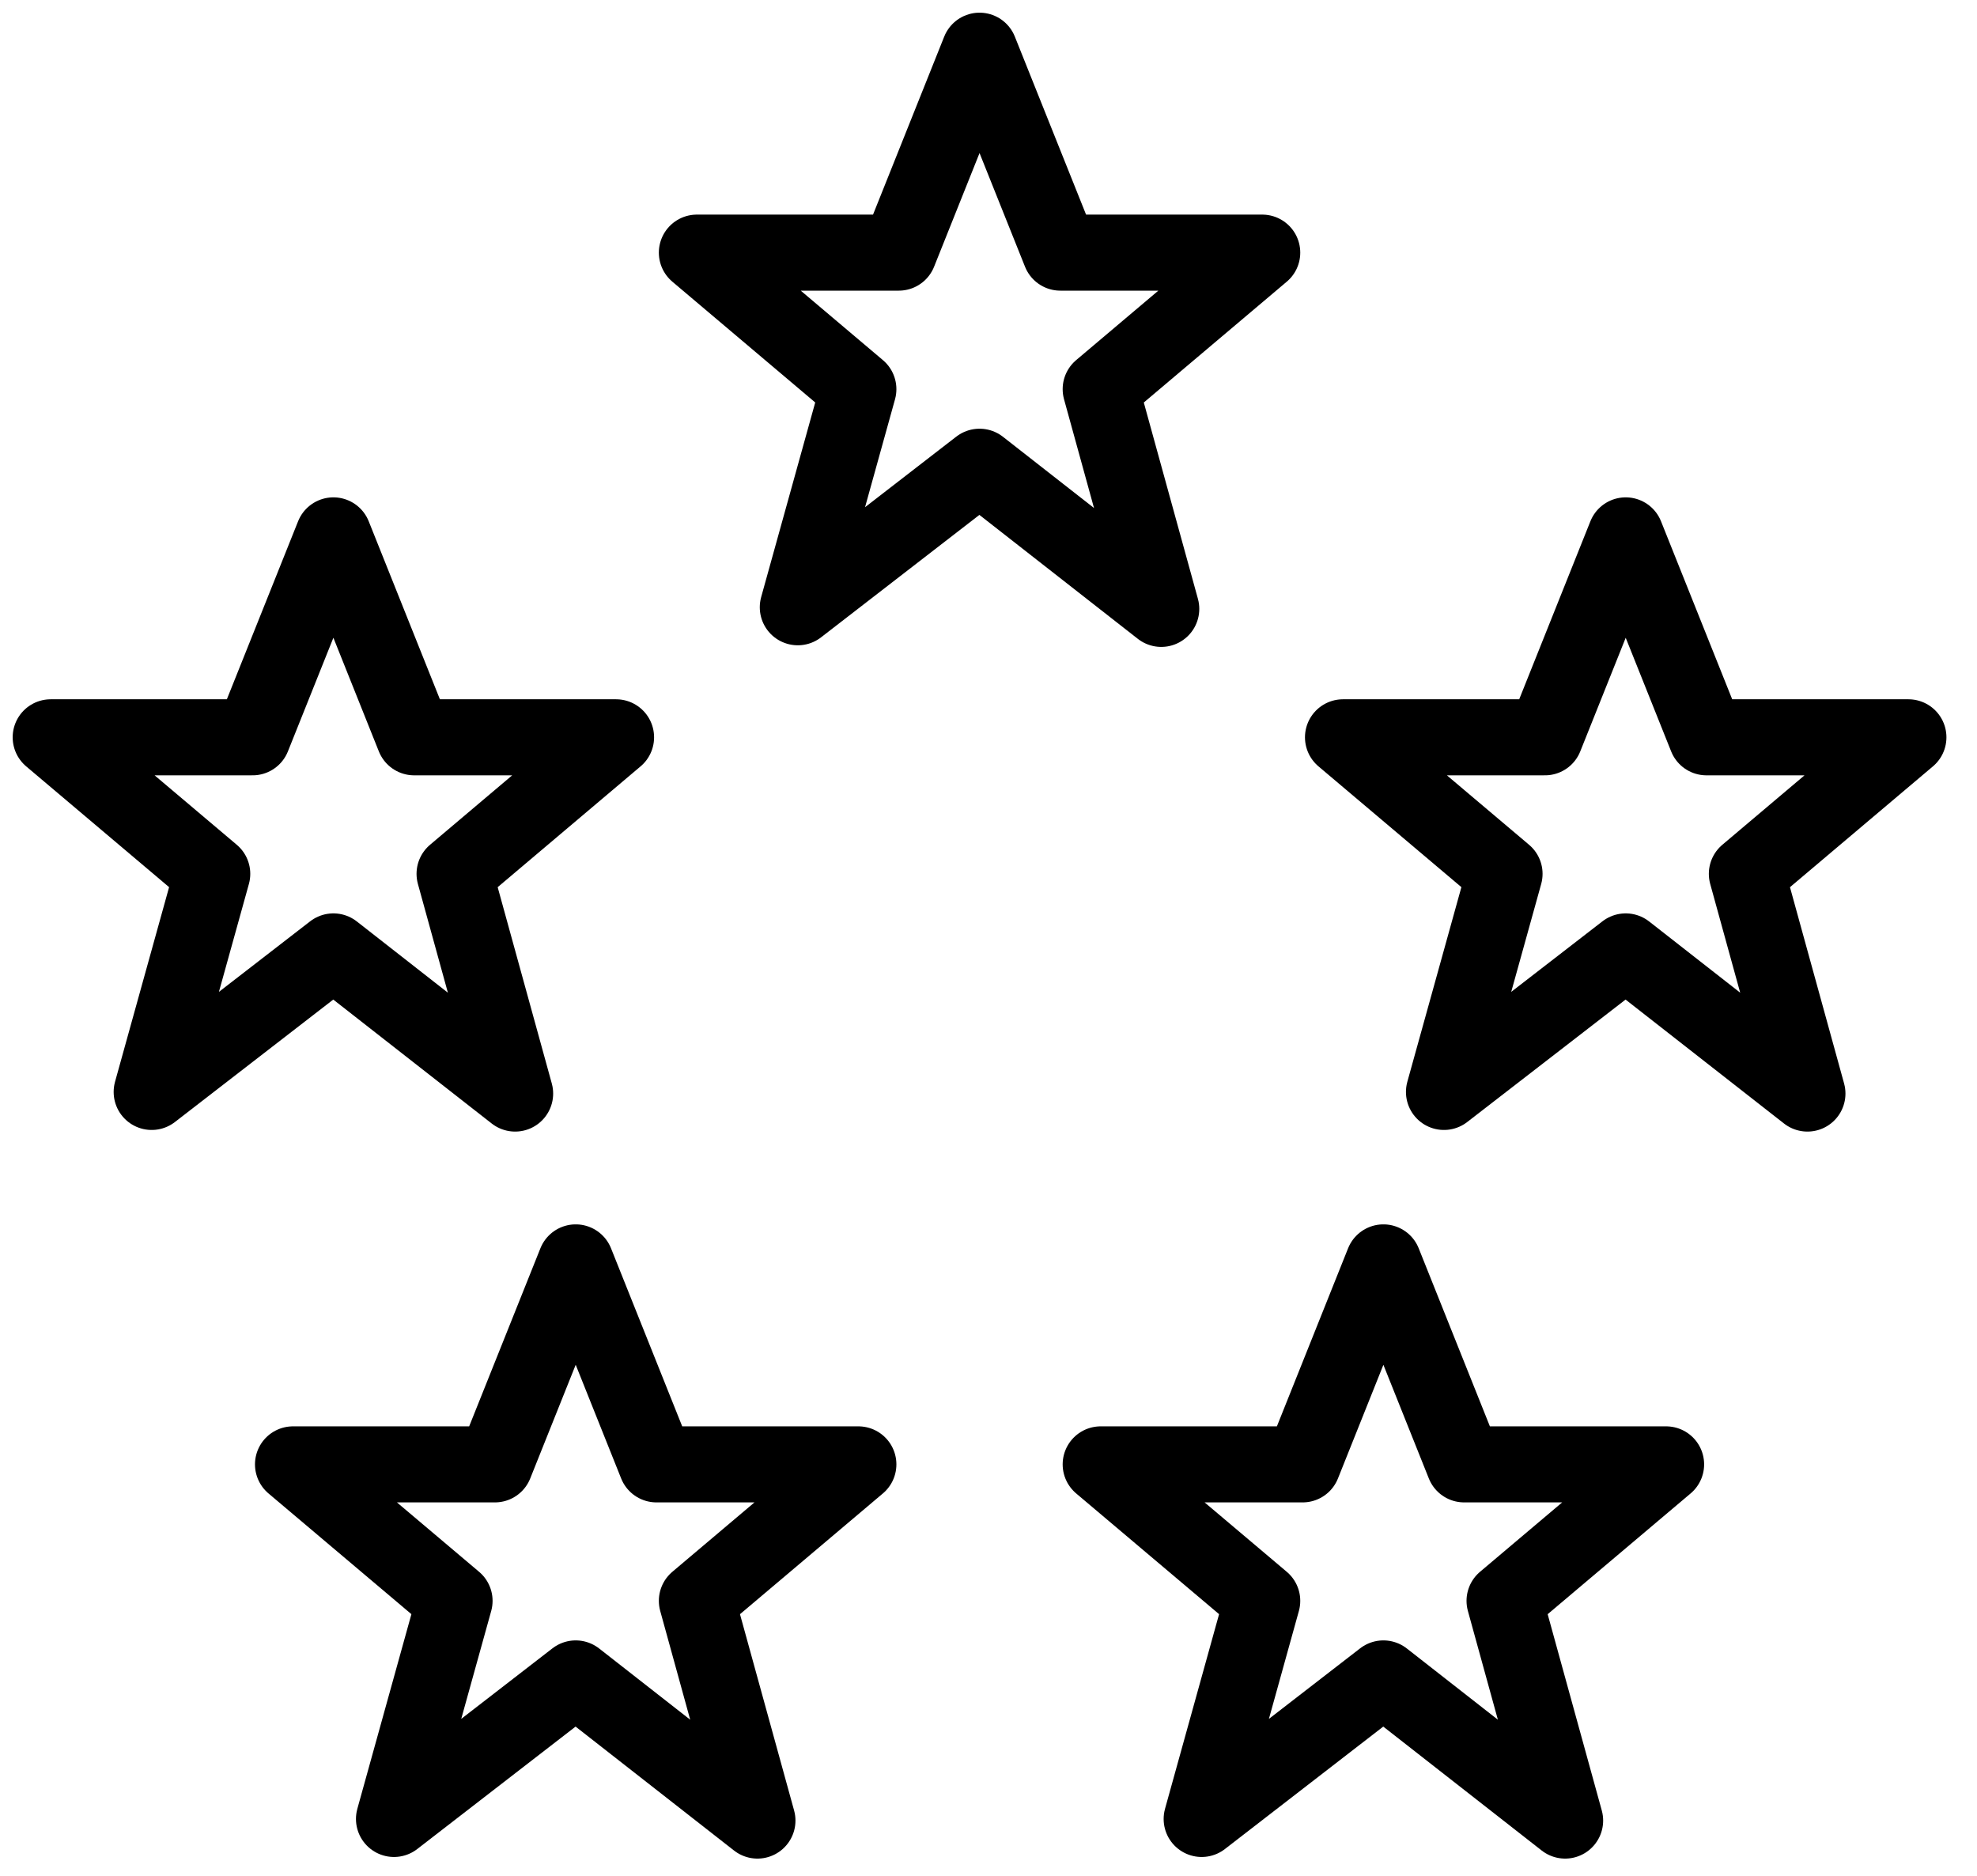
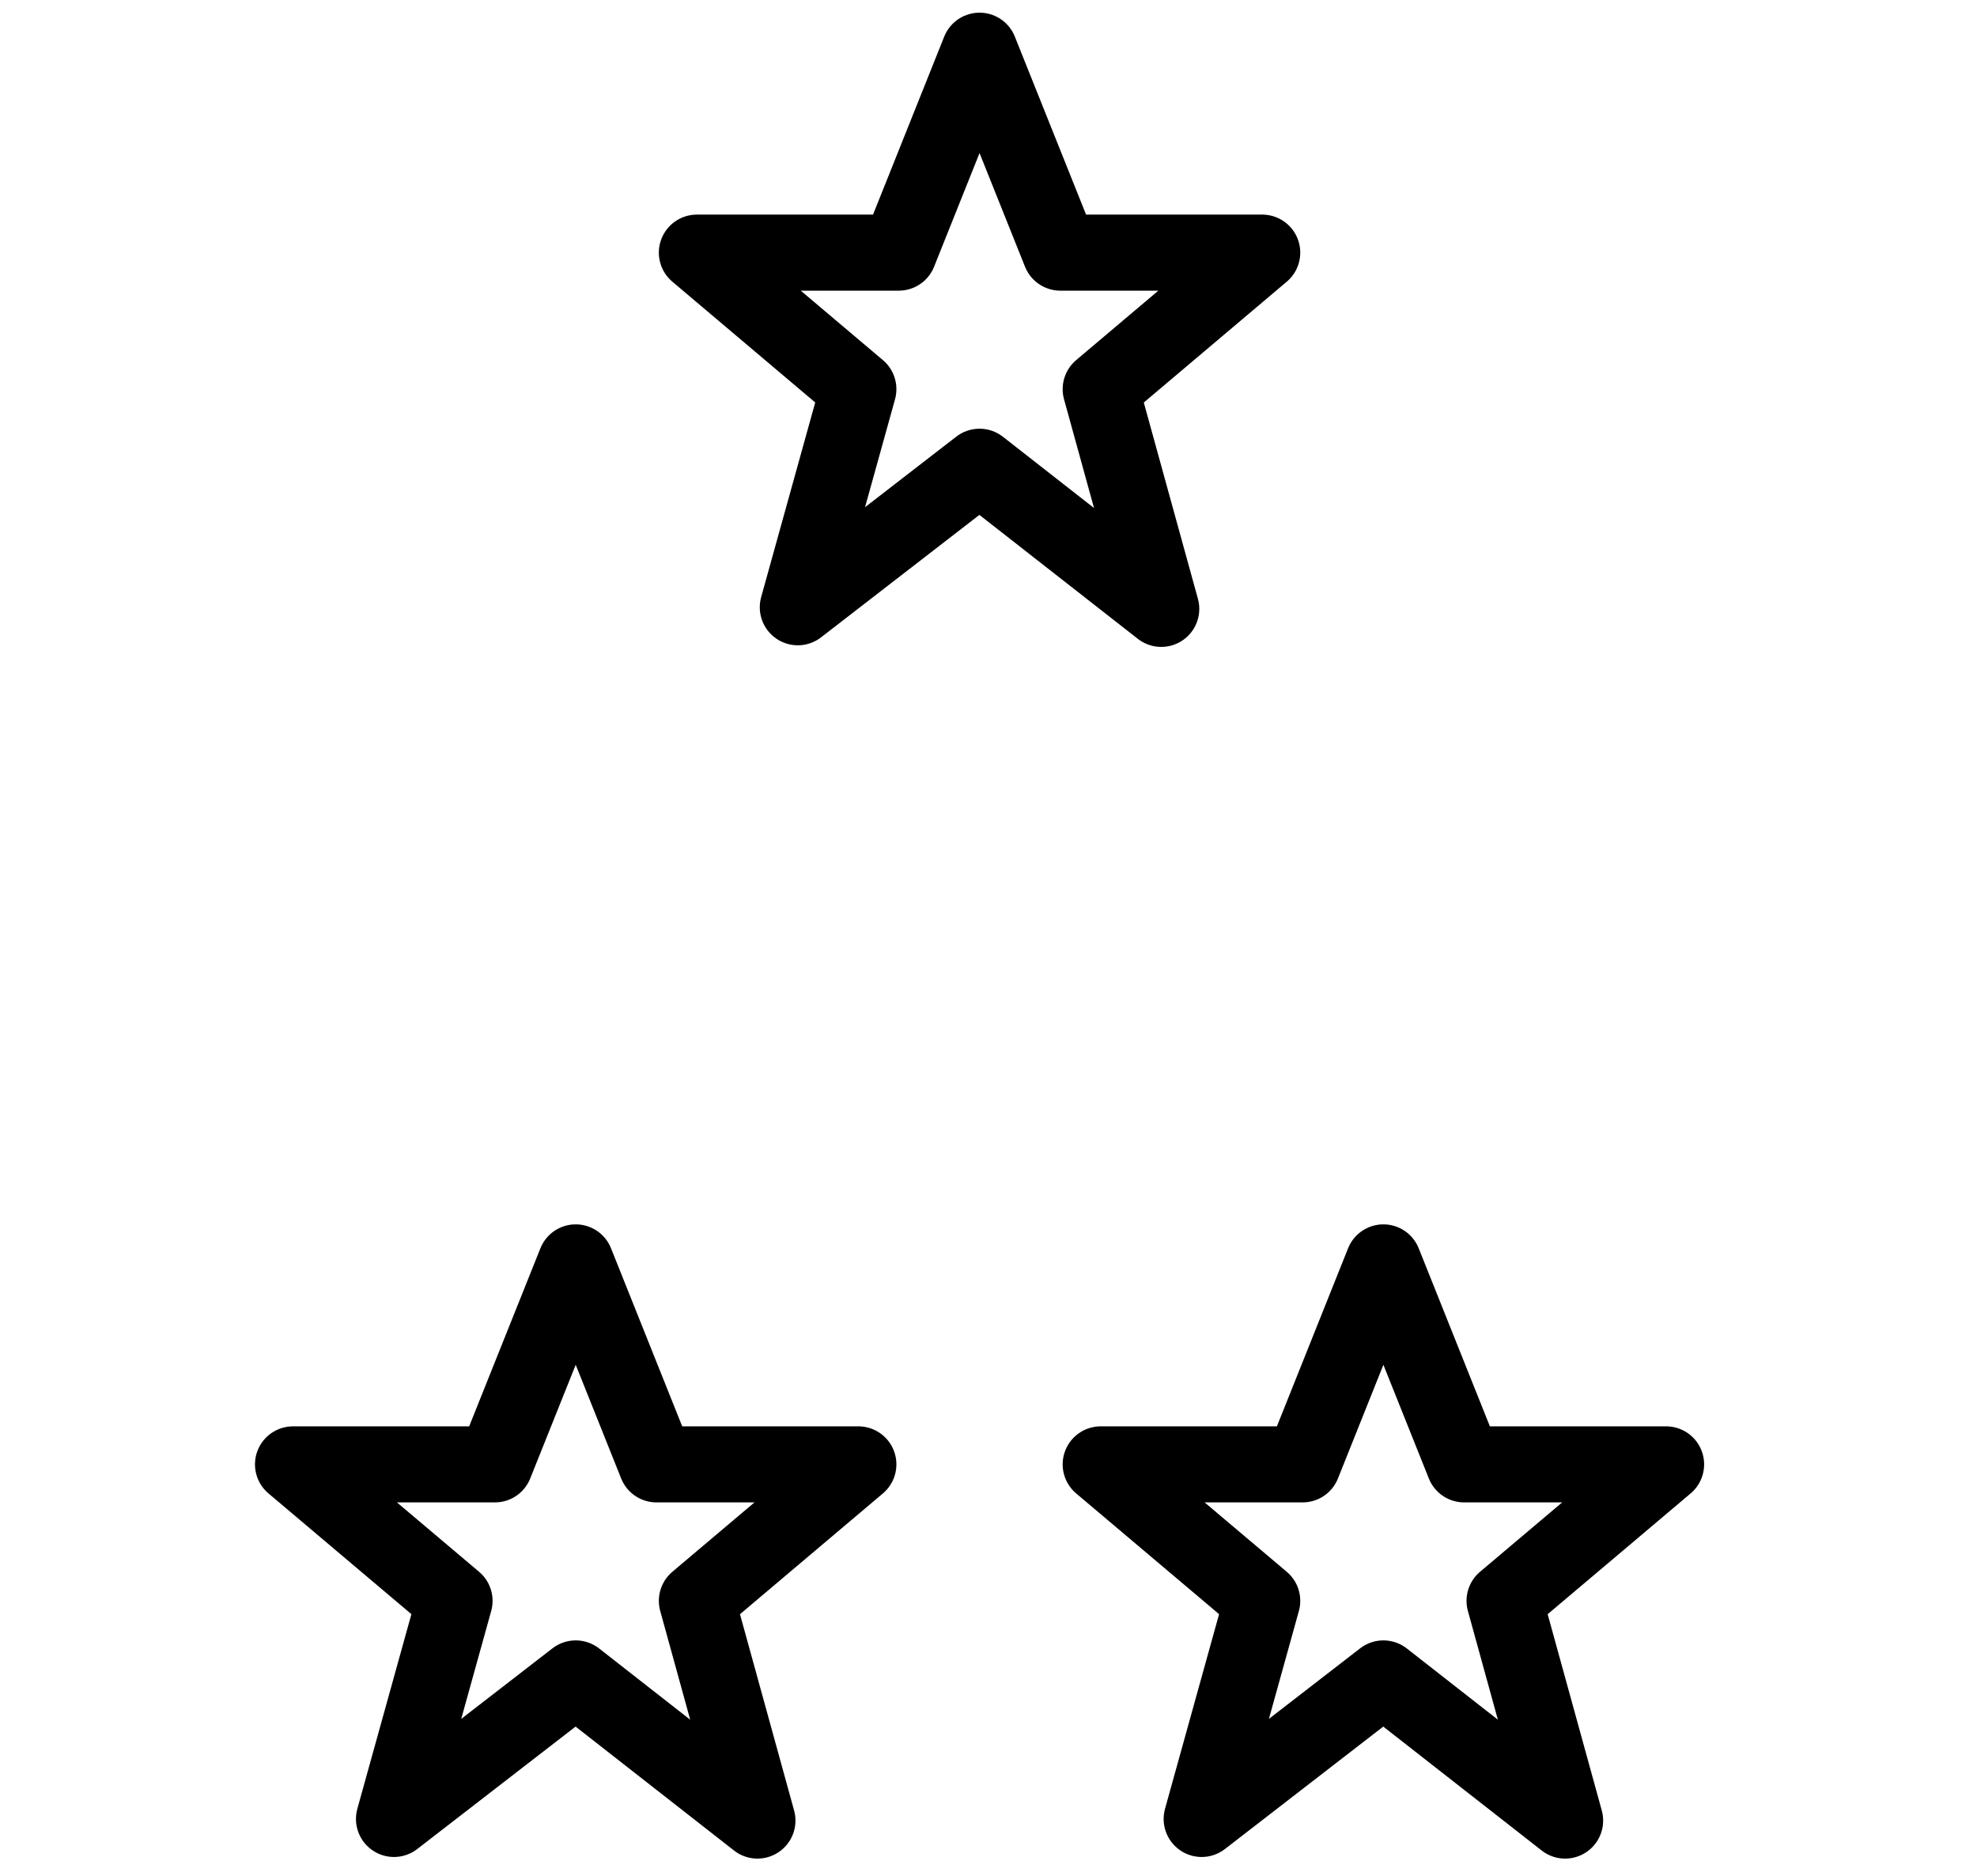
<svg xmlns="http://www.w3.org/2000/svg" width="39" height="37" viewBox="0 0 39 37" fill="none">
  <path d="M19.323 1L20.917 4.983H24.9L21.713 7.676L22.908 12.01L19.323 9.206L15.738 11.978L16.933 7.676L13.747 4.983H17.73L19.323 1Z" stroke="black" stroke-width="1.5" stroke-linejoin="round" />
-   <path d="M6.577 10.56L8.17 14.543H12.153L8.967 17.236L10.162 21.57L6.577 18.766L2.992 21.538L4.187 17.236L1 14.543H4.983L6.577 10.56Z" stroke="black" stroke-width="1.5" stroke-linejoin="round" />
-   <path d="M32.07 10.56L33.663 14.543H37.647L34.46 17.236L35.655 21.57L32.07 18.766L28.485 21.538L29.68 17.236L26.493 14.543H30.477L32.07 10.56Z" stroke="black" stroke-width="1.5" stroke-linejoin="round" />
  <path d="M27.29 24.9L28.883 28.884H32.867L29.68 31.576L30.875 35.91L27.29 33.106L23.705 35.878L24.9 31.576L21.713 28.884H25.697L27.29 24.9Z" stroke="black" stroke-width="1.5" stroke-linejoin="round" />
  <path d="M11.357 24.9L12.95 28.884H16.933L13.747 31.576L14.942 35.91L11.357 33.106L7.772 35.878L8.967 31.576L5.78 28.884H9.763L11.357 24.9Z" stroke="black" stroke-width="1.5" stroke-linejoin="round" />
</svg>